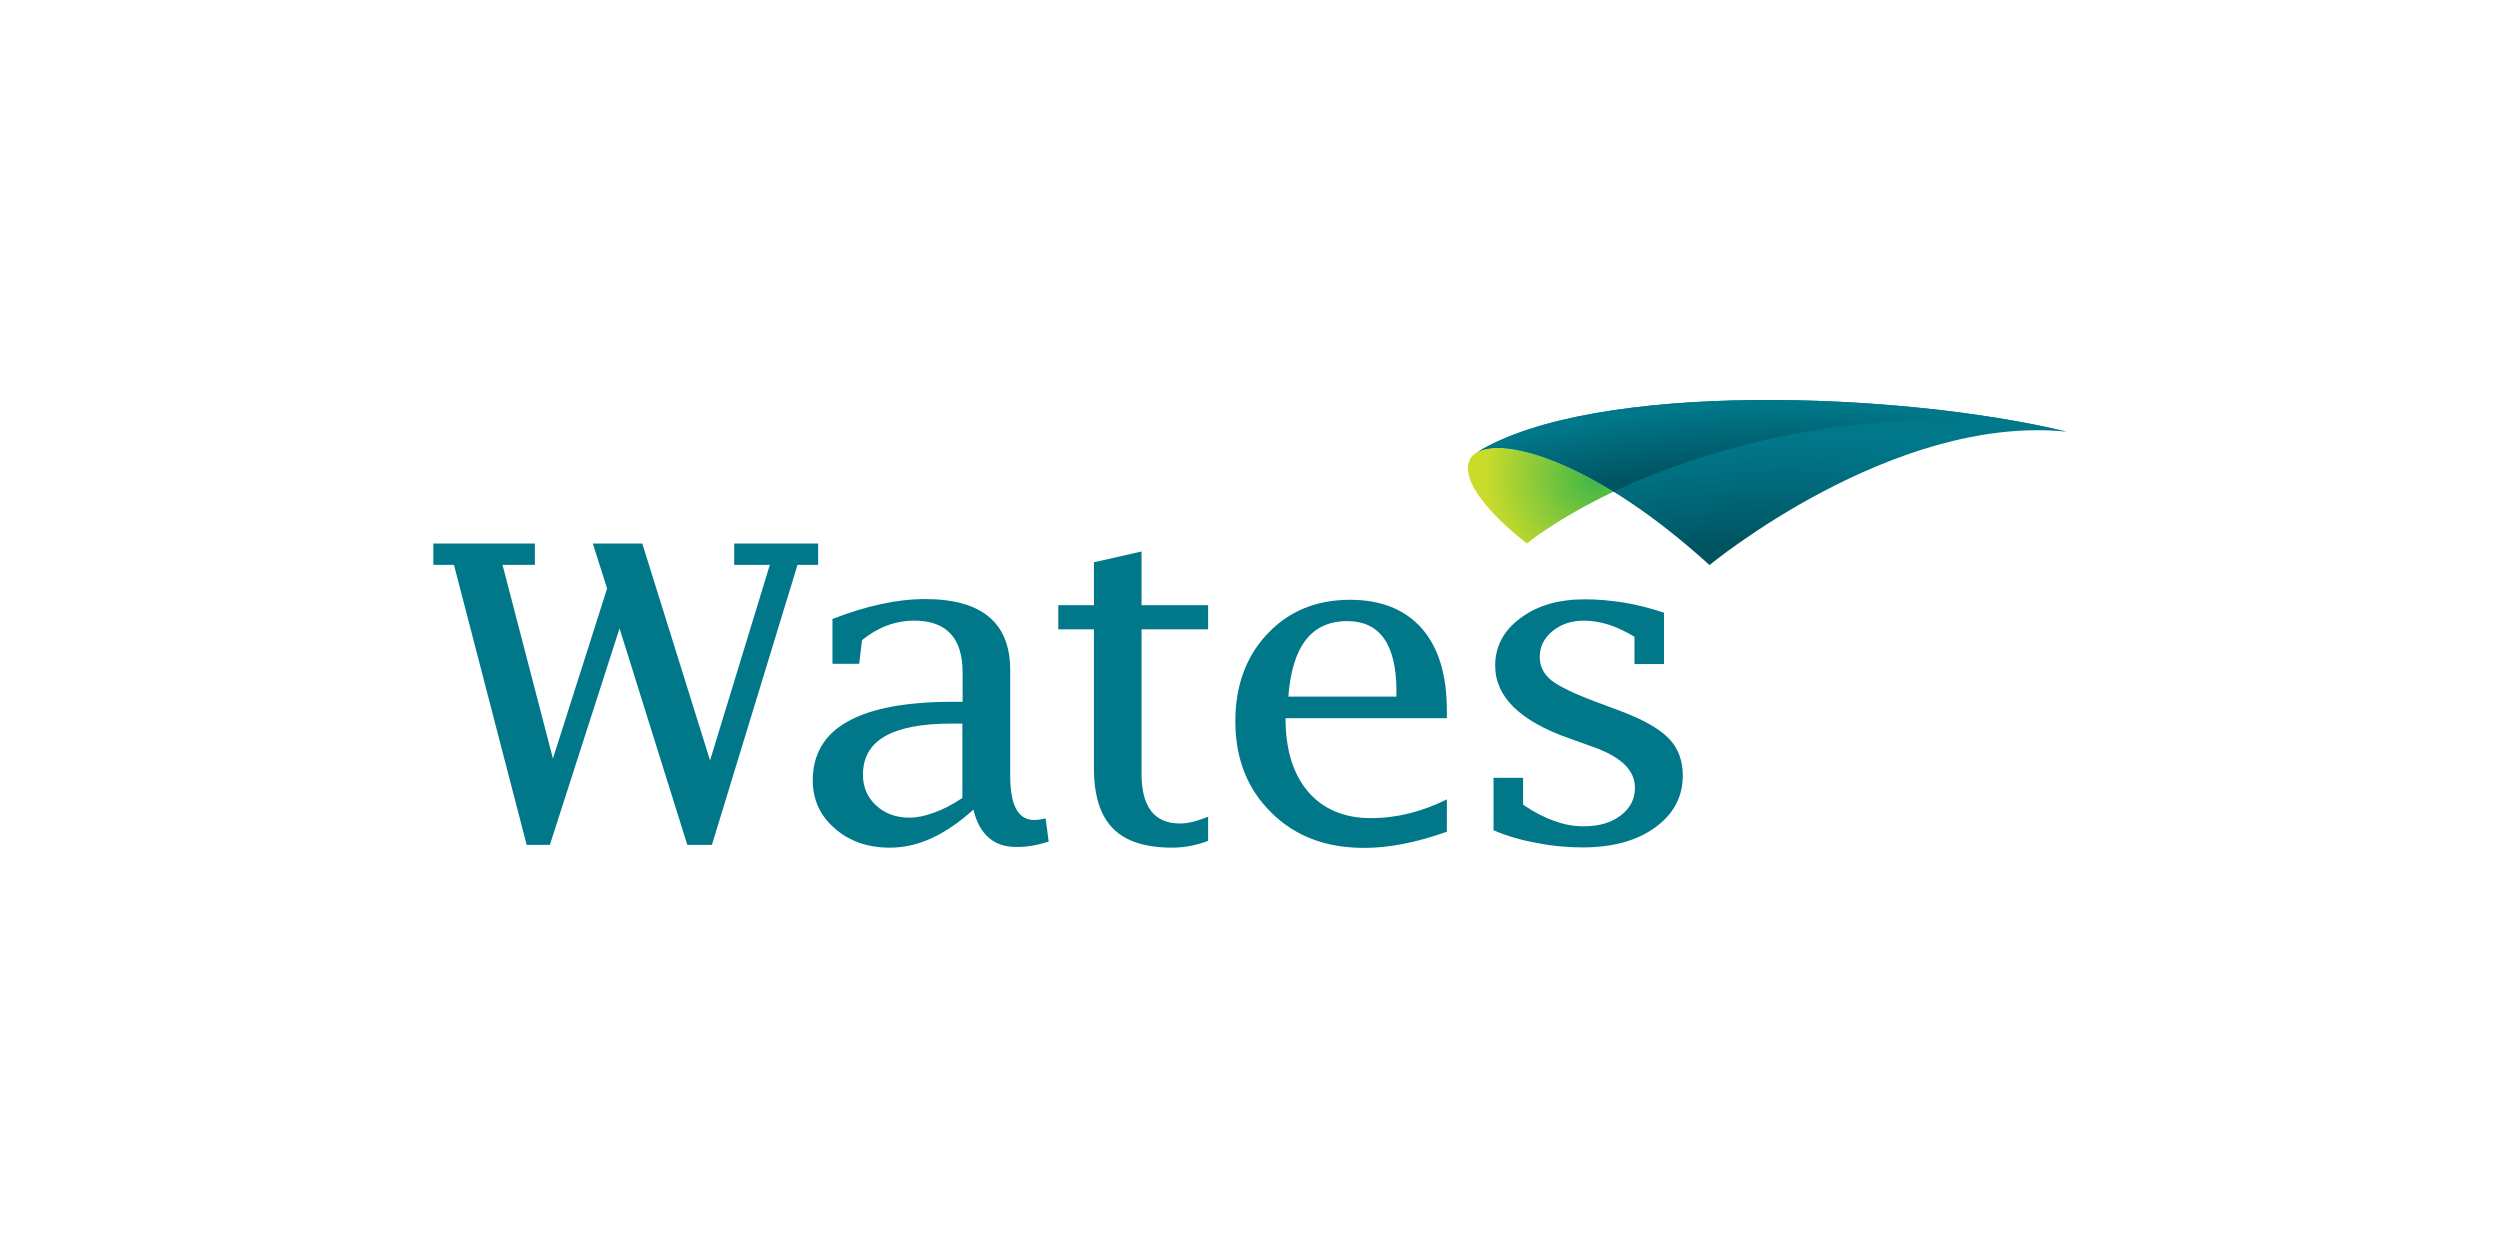
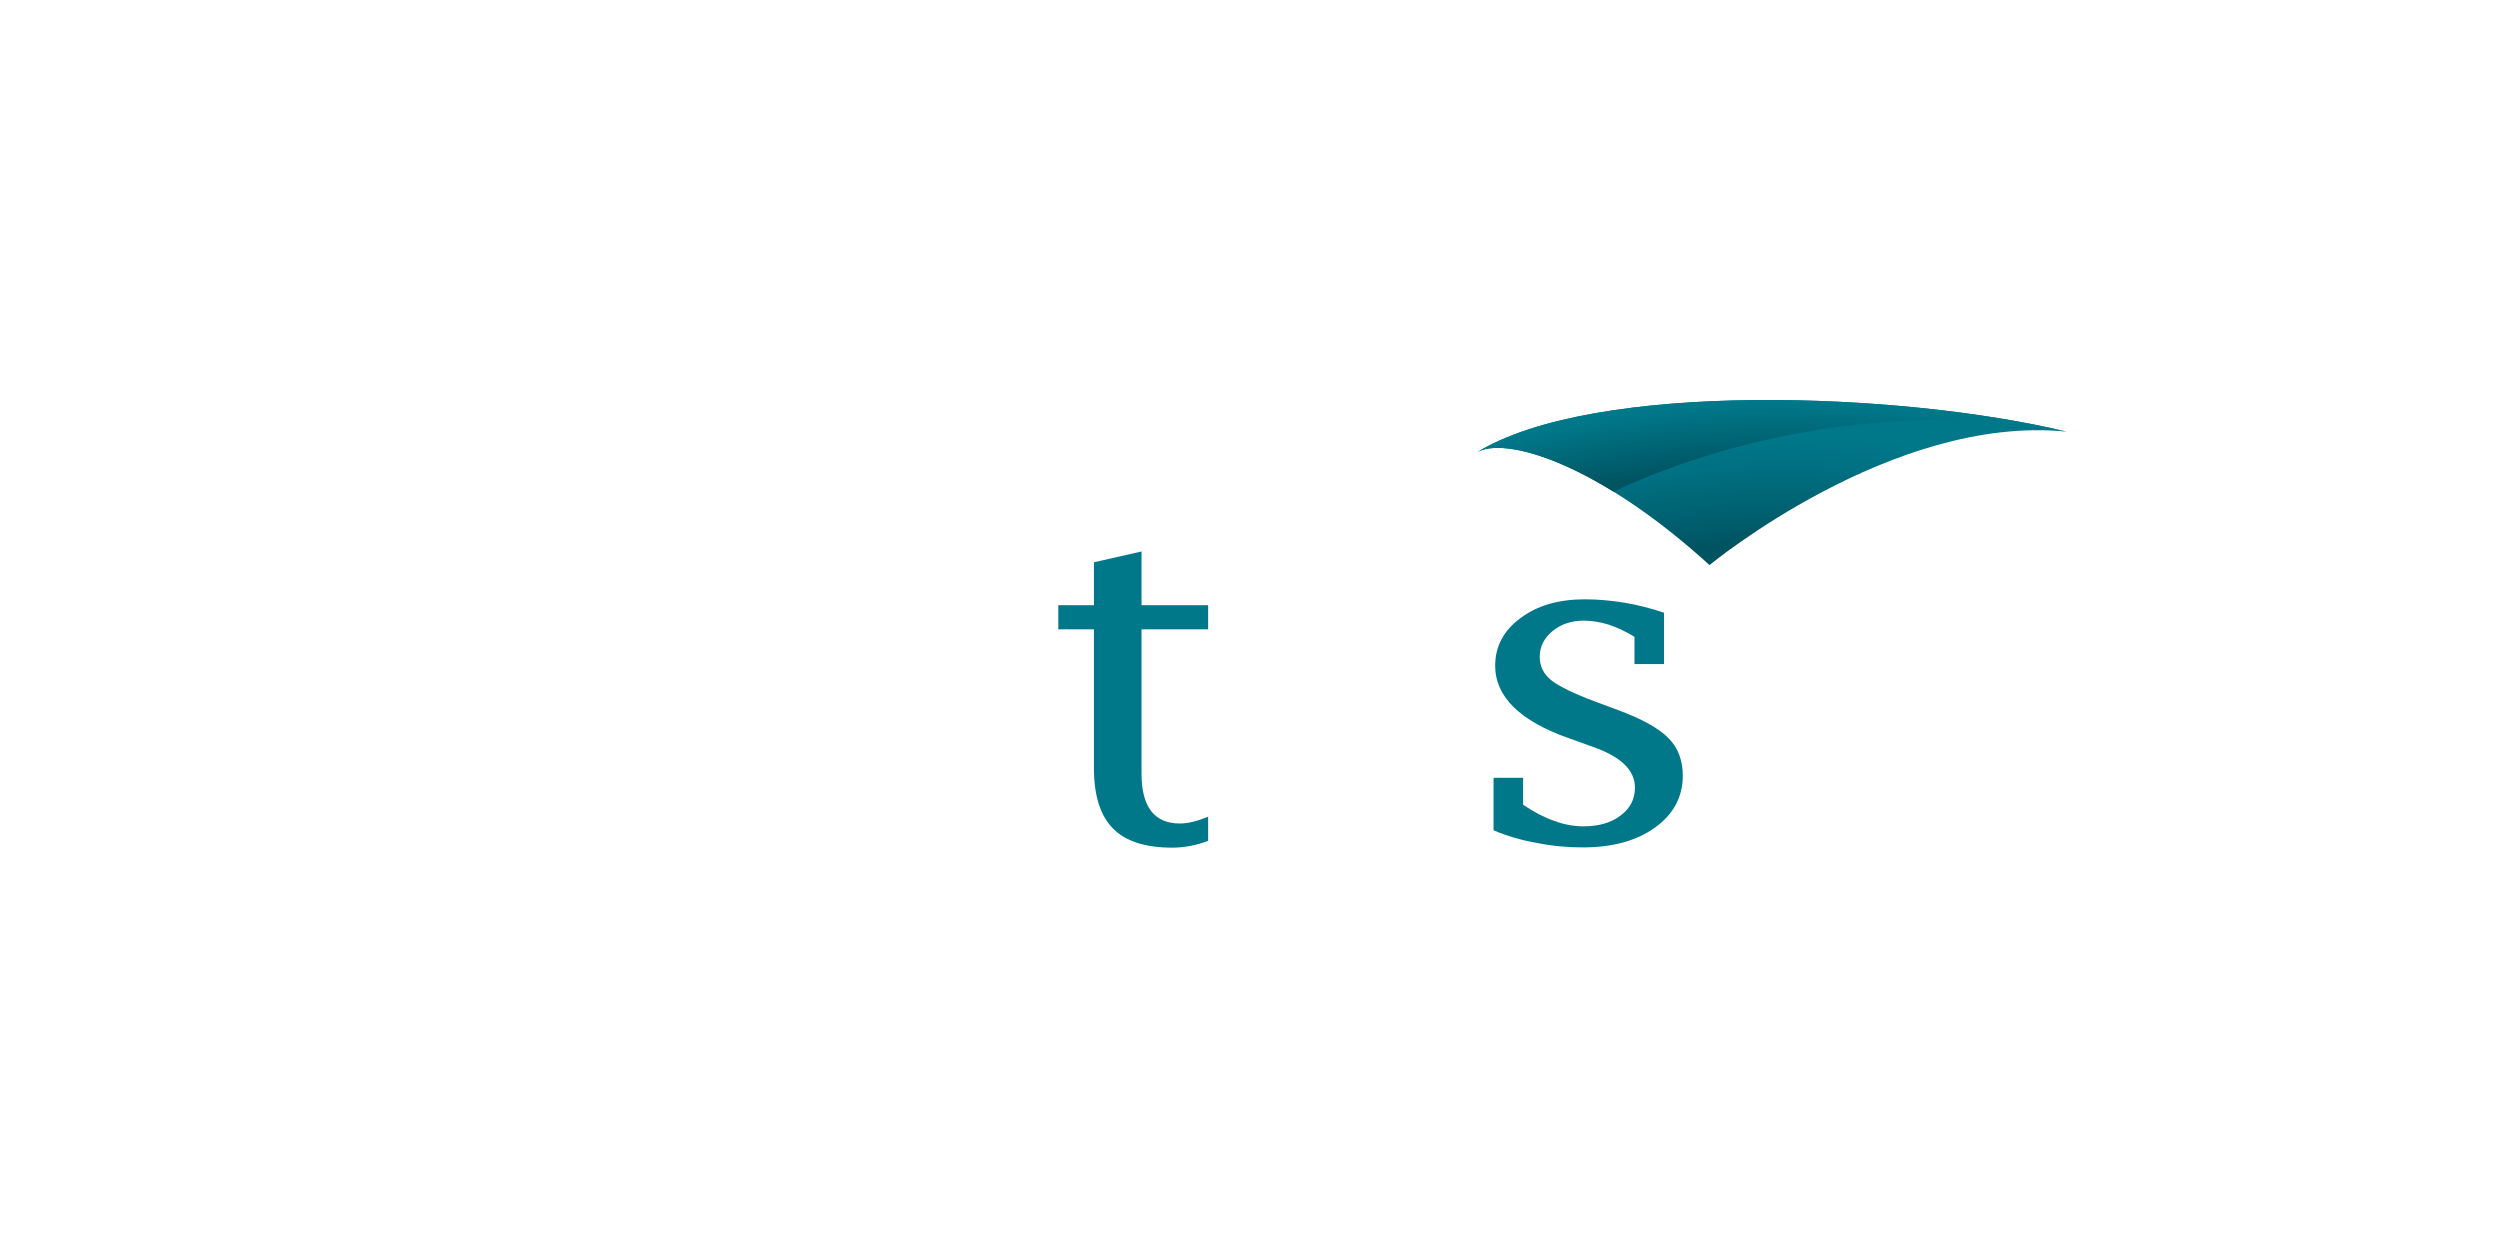
<svg xmlns="http://www.w3.org/2000/svg" width="300" height="150" viewBox="0 0 300 150" fill="none">
-   <path d="M116.808 97.16C115.12 98.679 113.431 99.833 111.771 100.593C110.111 101.353 108.45 101.719 106.79 101.719C104.145 101.719 101.922 100.959 100.177 99.411C98.404 97.891 97.532 95.95 97.532 93.642C97.532 90.49 98.939 88.127 101.725 86.579C104.539 85.003 108.732 84.215 114.332 84.215H115.514V80.697C115.514 76.561 113.572 74.478 109.717 74.478C107.437 74.478 105.355 75.266 103.441 76.814L103.104 79.656H99.896V74.281C103.92 72.706 107.634 71.889 111.011 71.889C117.821 71.889 121.226 74.732 121.226 80.416V93.108C121.226 96.653 122.183 98.398 124.097 98.398C124.462 98.398 124.913 98.342 125.475 98.201L125.841 100.987C124.462 101.437 123.224 101.634 122.155 101.634C119.341 101.719 117.54 100.199 116.808 97.16ZM115.486 95.753V86.832H114.135C110.617 86.832 107.972 87.339 106.199 88.352C104.426 89.365 103.554 90.912 103.554 92.967C103.554 94.458 104.089 95.696 105.13 96.653C106.199 97.638 107.522 98.117 109.126 98.117C110.026 98.117 111.011 97.919 112.052 97.526C113.122 97.16 114.275 96.569 115.486 95.753Z" fill="#00788A" />
  <path d="M144.977 98.004C143.682 98.539 142.556 98.82 141.572 98.82C140.052 98.82 138.898 98.313 138.138 97.329C137.379 96.344 136.985 94.852 136.985 92.882V75.519H144.977V72.621H136.985V66.177L131.272 67.471V72.621H126.995V75.519H131.272V92.179C131.272 95.471 132.032 97.863 133.551 99.411C135.071 100.959 137.435 101.718 140.671 101.718C142.134 101.718 143.569 101.437 144.977 100.902V98.004Z" fill="#00788A" />
-   <path d="M173.624 99.805C169.993 101.099 166.701 101.747 163.69 101.747C159.103 101.747 155.388 100.34 152.546 97.498C149.676 94.683 148.241 91.025 148.241 86.551C148.241 82.273 149.535 78.756 152.096 76.054C154.657 73.325 157.977 71.974 162.002 71.974C165.716 71.974 168.586 73.128 170.613 75.407C172.611 77.686 173.624 80.979 173.624 85.228V86.185H154.263C154.263 89.928 155.163 92.882 156.964 94.993C158.765 97.103 161.298 98.173 164.506 98.173C167.602 98.173 170.641 97.413 173.624 95.922V99.805ZM154.601 83.596H167.573V82.949C167.573 77.349 165.604 74.535 161.664 74.535C159.525 74.535 157.837 75.294 156.683 76.814C155.529 78.305 154.826 80.585 154.601 83.596Z" fill="#00788A" />
  <path d="M179.224 99.636V93.333H182.77V96.569C184.064 97.441 185.302 98.088 186.513 98.51C187.723 98.961 188.905 99.158 190.03 99.158C191.859 99.158 193.323 98.736 194.476 97.863C195.63 96.991 196.193 95.893 196.193 94.514C196.193 92.432 194.533 90.828 191.212 89.646L188.314 88.605C182.376 86.522 179.421 83.596 179.421 79.881C179.421 77.574 180.434 75.66 182.46 74.169C184.486 72.649 187.047 71.918 190.171 71.918C191.719 71.918 193.294 72.058 194.87 72.311C196.446 72.565 198.05 72.987 199.682 73.522V79.684H196.137V76.42C195.095 75.773 194.054 75.294 193.041 74.957C192.028 74.647 191.043 74.478 190.058 74.478C188.567 74.478 187.3 74.9 186.287 75.745C185.274 76.589 184.768 77.602 184.768 78.84C184.768 79.966 185.246 80.894 186.147 81.626C187.075 82.358 188.848 83.23 191.493 84.215L194.139 85.2C197.037 86.269 199.063 87.395 200.217 88.577C201.371 89.731 201.934 91.25 201.934 93.079C201.934 95.612 200.836 97.694 198.613 99.298C196.39 100.902 193.491 101.69 189.918 101.69C188.06 101.69 186.231 101.521 184.458 101.156C182.629 100.846 180.884 100.34 179.224 99.636Z" fill="#00788A" />
-   <path d="M98.179 65.22V67.781H95.703L85.431 101.381H82.476L74.344 75.407L65.986 101.381H63.2L54.476 67.781H52V65.22H64.185V67.781H60.301L66.352 91.025L72.852 70.623L71.136 65.22H77.073L85.206 91.25L92.382 67.781H88.105V65.22H98.179Z" fill="#00788A" />
-   <path d="M183.22 65.22C183.22 65.22 186.766 62.265 193.632 59.001C177.676 49.152 169.262 54.245 183.22 65.22Z" fill="url(#paint0_radial_5145_4028)" />
  <path d="M177.142 54.33C180.518 52.247 191.69 55.568 205.142 67.809C205.142 67.809 227.063 49.686 247.972 51.797C228.273 47.041 191.268 45.606 177.142 54.33Z" fill="url(#paint1_radial_5145_4028)" />
  <path d="M248 51.797C225.628 47.632 204.776 53.682 193.632 59.001C185.612 54.048 179.505 52.866 177.142 54.33C191.268 45.606 228.273 47.041 248 51.797Z" fill="url(#paint2_radial_5145_4028)" />
  <defs>
    <radialGradient id="paint0_radial_5145_4028" cx="0" cy="0" r="1" gradientUnits="userSpaceOnUse" gradientTransform="translate(191.949 56.962) scale(13.905 13.905)">
      <stop stop-color="#39B54A" />
      <stop offset="1" stop-color="#CBDB2A" />
    </radialGradient>
    <radialGradient id="paint1_radial_5145_4028" cx="0" cy="0" r="1" gradientUnits="userSpaceOnUse" gradientTransform="translate(214.437 152.995) scale(104.466 104.466)">
      <stop offset="0.841" stop-color="#005361" />
      <stop offset="0.865" stop-color="#005C6B" />
      <stop offset="0.929" stop-color="#007082" />
      <stop offset="0.963" stop-color="#00788A" />
    </radialGradient>
    <radialGradient id="paint2_radial_5145_4028" cx="0" cy="0" r="1" gradientUnits="userSpaceOnUse" gradientTransform="translate(214.084 176.055) scale(128.304 128.304)">
      <stop offset="0.933" stop-color="#005361" />
      <stop offset="0.995" stop-color="#00788A" />
    </radialGradient>
  </defs>
</svg>